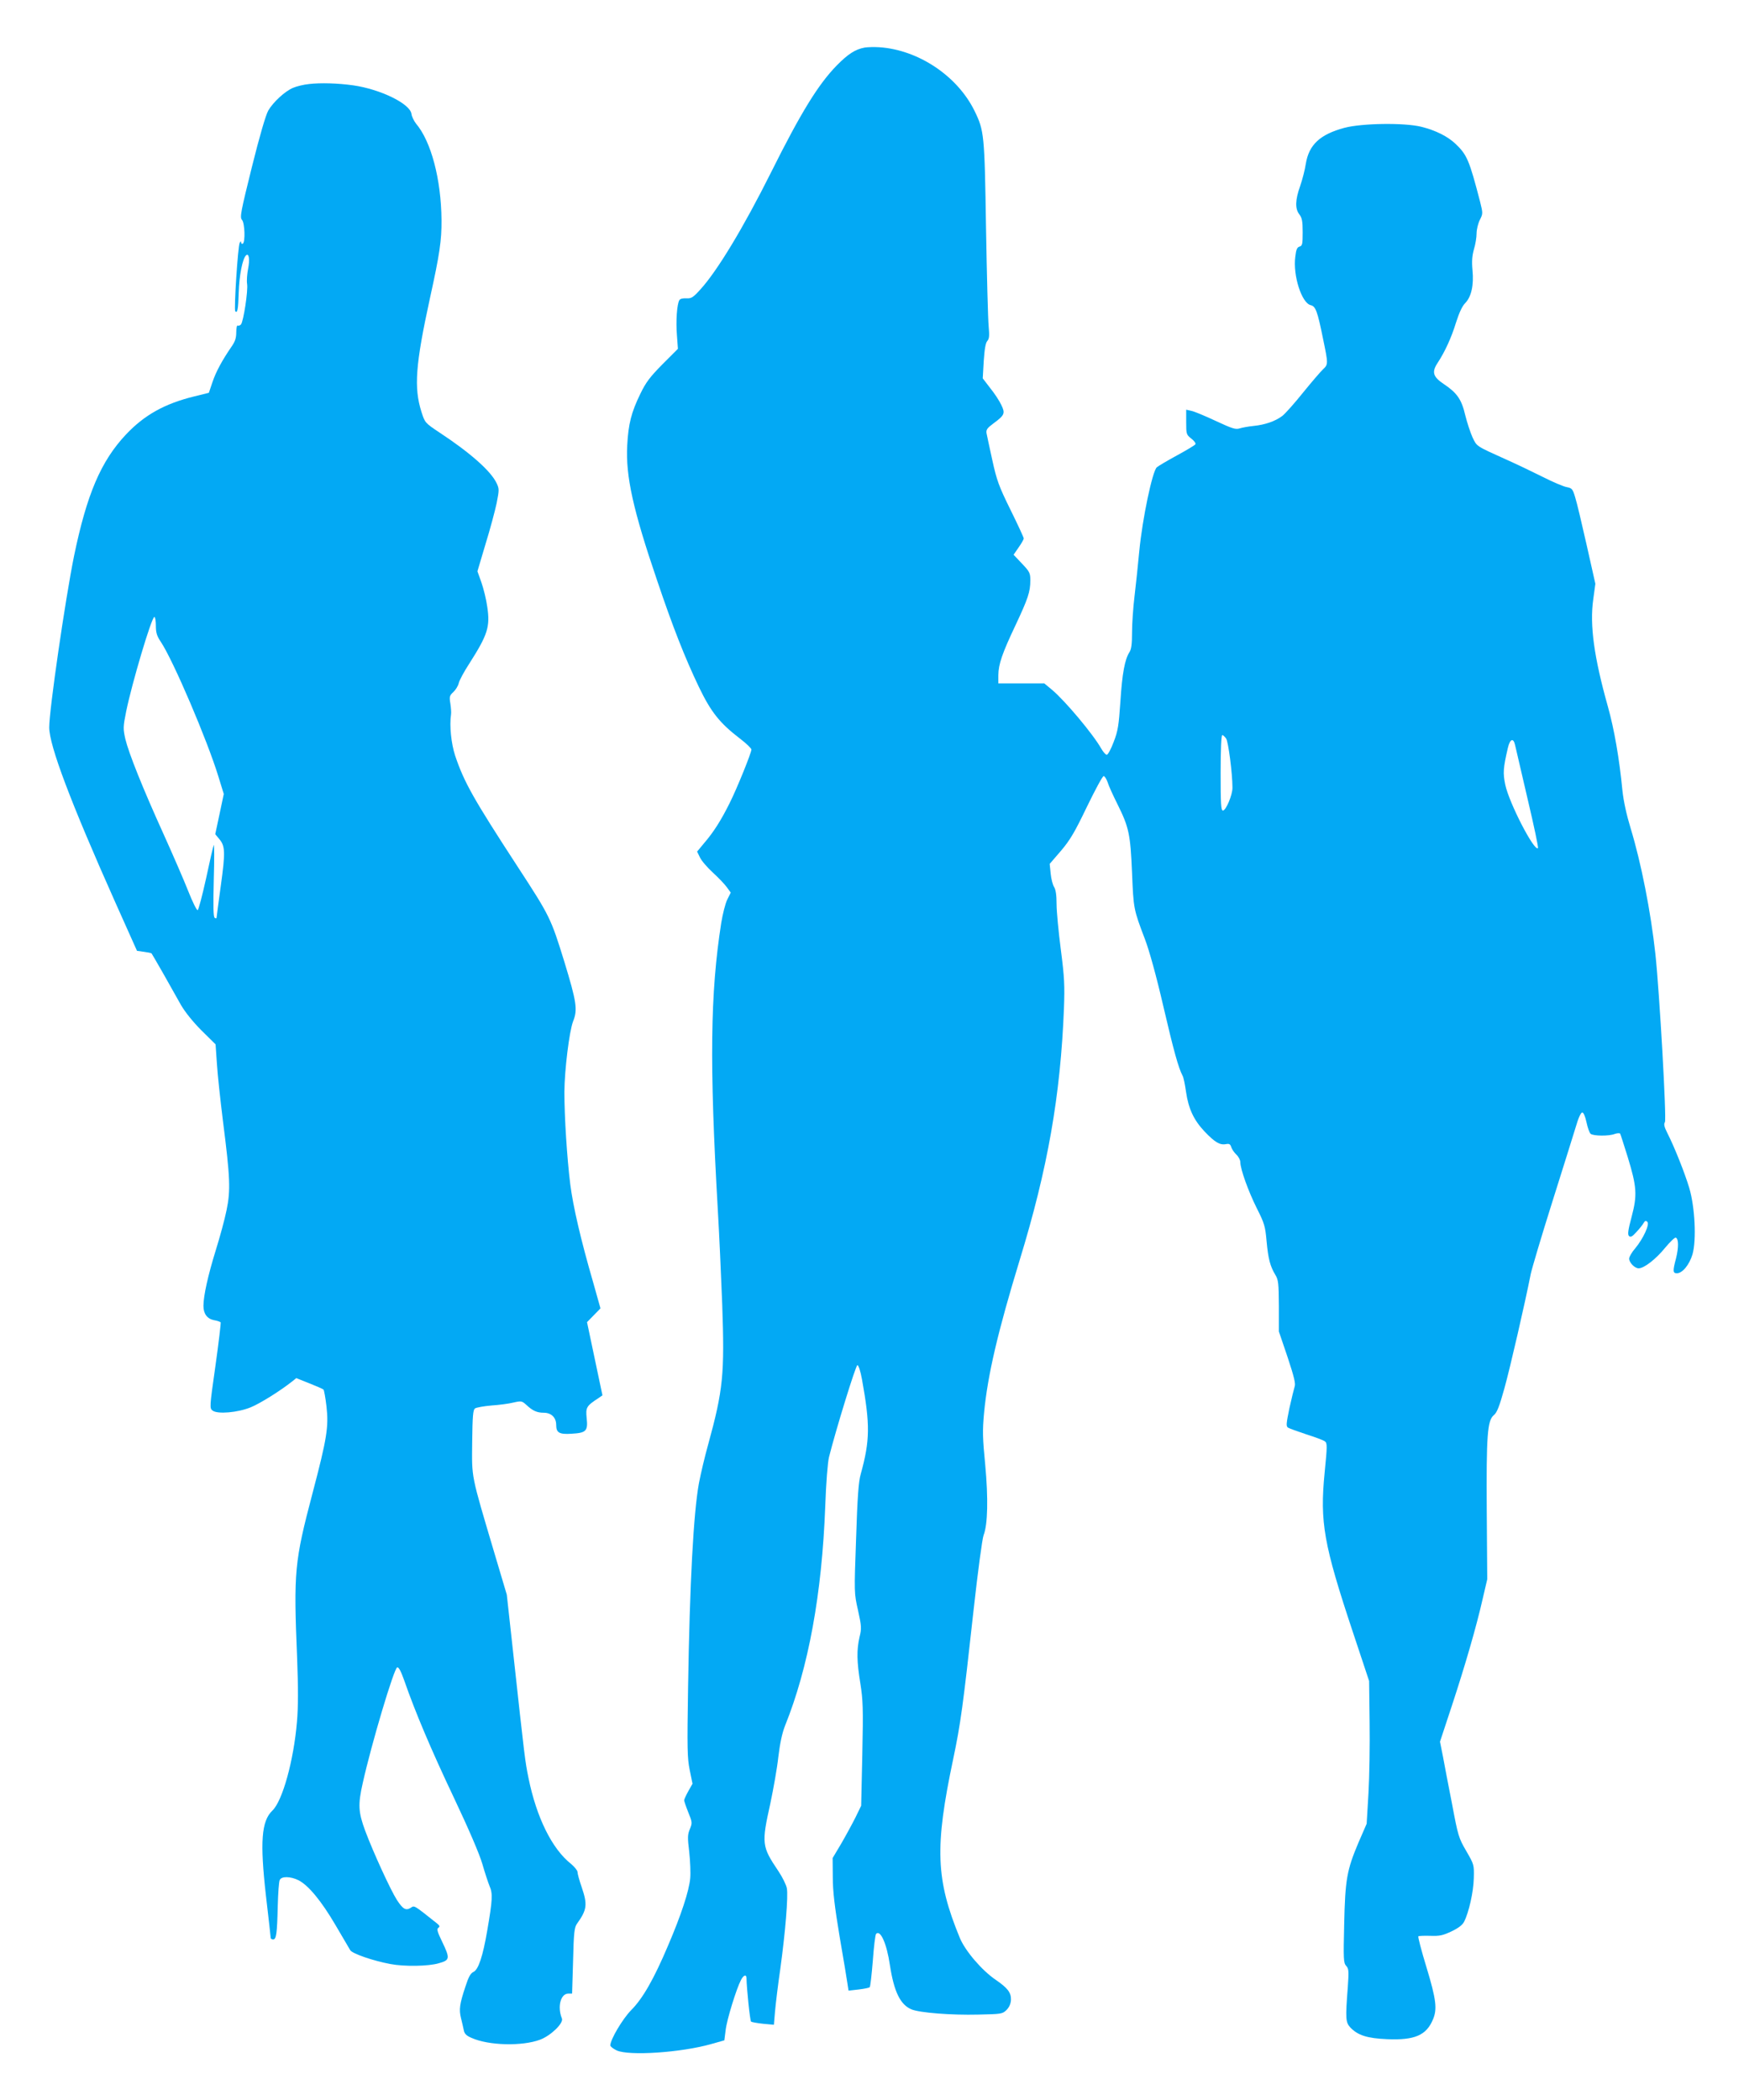
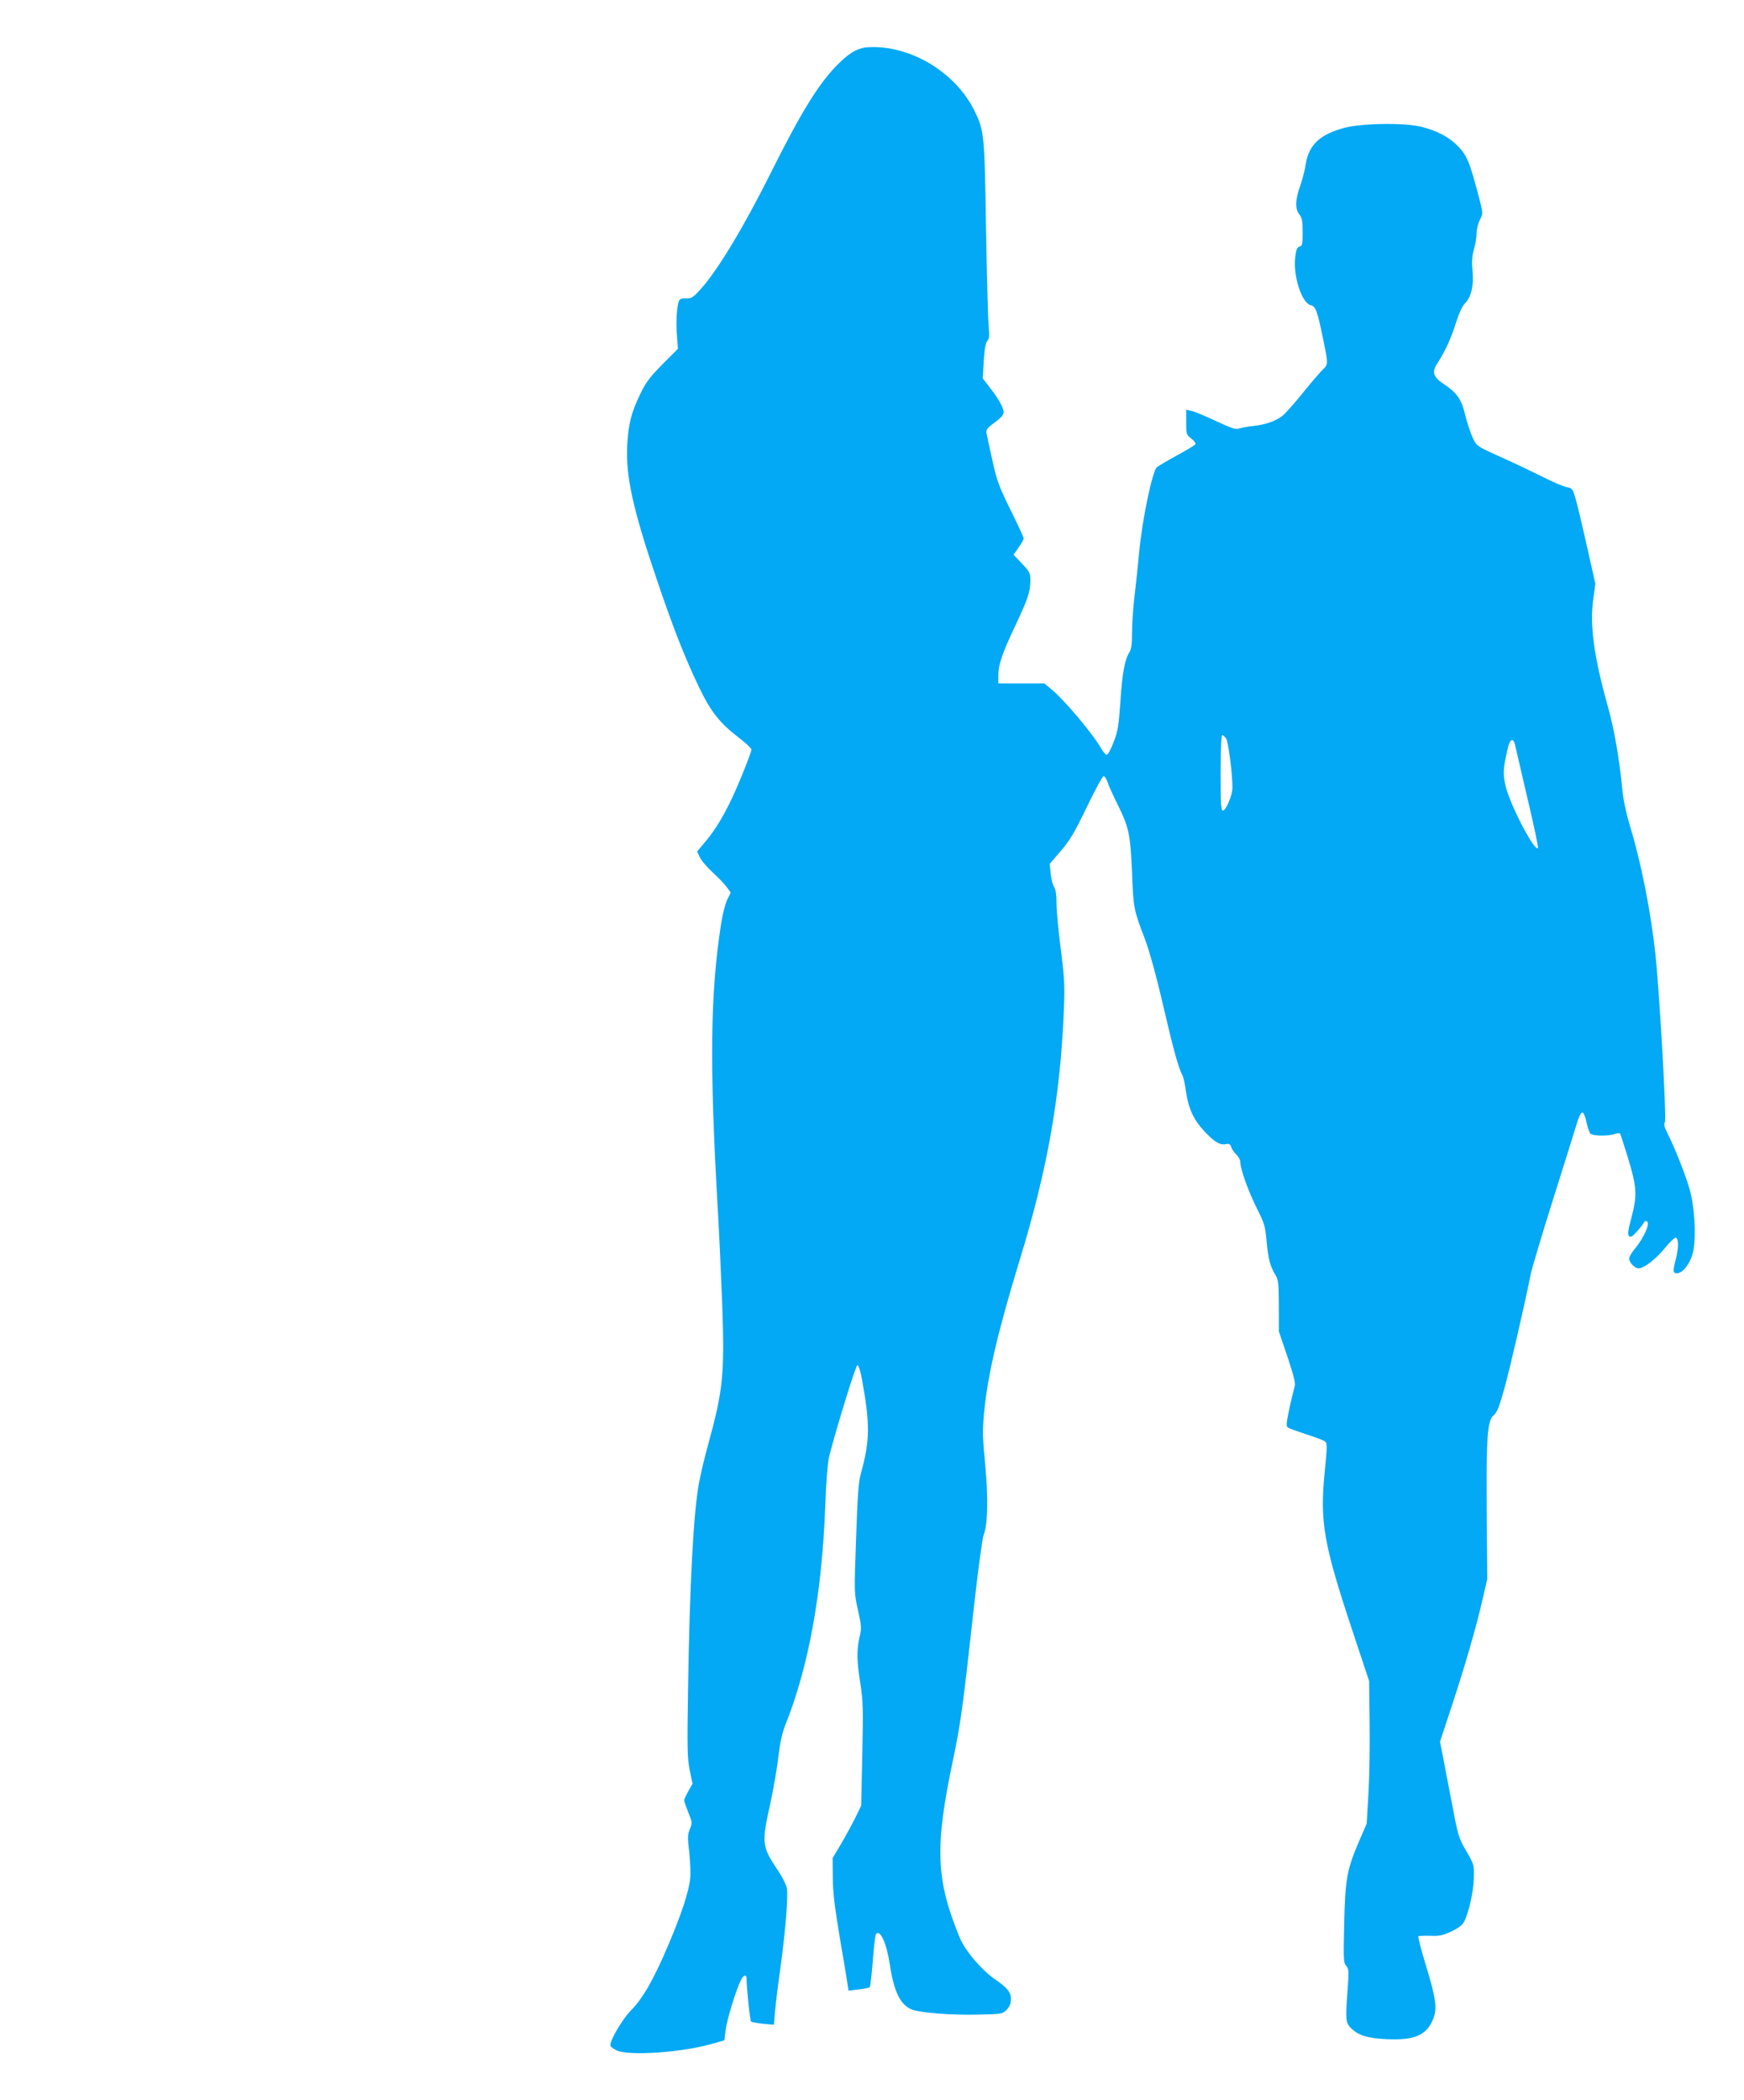
<svg xmlns="http://www.w3.org/2000/svg" version="1.0" width="1063pt" height="1280pt" viewBox="0 0 1063 1280" preserveAspectRatio="xMidYMid meet">
  <g transform="translate(0,1280) scale(0.1,-0.1)" fill="#03a9f4" stroke="none">
    <path d="M5270 12510 c-56 -10 -101 -39 -170 -109 -112 -115 -217 -284 -400 -651 -169 -338 -328 -601 -431 -714 -45 -50 -56 -56 -86 -54 -20 1 -38 -3 -42 -11 -15 -24 -22 -129 -15 -214 l6 -83 -94 -94 c-77 -78 -101 -110 -135 -180 -55 -113 -73 -183 -80 -315 -10 -187 36 -394 182 -822 96 -285 170 -472 254 -648 75 -156 128 -222 252 -317 38 -29 69 -59 69 -66 0 -20 -89 -240 -133 -327 -51 -103 -98 -177 -154 -242 l-44 -53 17 -35 c9 -20 45 -62 79 -93 34 -31 73 -72 85 -89 l24 -33 -21 -42 c-12 -24 -28 -88 -37 -143 -67 -428 -72 -858 -21 -1745 8 -135 20 -395 27 -578 15 -428 6 -522 -86 -857 -20 -71 -45 -177 -56 -235 -33 -182 -56 -606 -66 -1240 -6 -378 -5 -434 10 -508 l17 -83 -26 -46 c-14 -25 -25 -50 -25 -55 0 -5 11 -38 25 -73 25 -61 25 -65 10 -102 -14 -33 -15 -51 -4 -140 6 -56 9 -128 6 -160 -7 -78 -56 -226 -134 -408 -88 -208 -156 -326 -226 -396 -52 -53 -127 -179 -127 -215 0 -6 17 -20 38 -30 73 -35 394 -14 579 39 l78 22 8 63 c7 62 65 250 93 304 16 32 34 37 34 11 1 -59 21 -258 28 -264 4 -3 37 -9 73 -13 l66 -6 7 82 c4 46 18 162 32 258 31 225 49 445 40 492 -4 21 -27 68 -52 105 -101 150 -103 167 -49 410 19 90 42 218 49 285 10 83 23 144 40 188 144 356 226 807 246 1340 5 143 15 268 23 300 42 167 163 560 173 560 7 0 19 -37 28 -87 50 -277 49 -372 -8 -578 -13 -45 -20 -141 -28 -393 -12 -331 -12 -332 12 -437 21 -96 22 -110 9 -162 -18 -79 -17 -148 5 -283 16 -102 18 -150 12 -430 l-7 -315 -34 -70 c-19 -38 -58 -110 -87 -160 l-53 -89 1 -116 c0 -86 11 -179 42 -365 24 -137 45 -267 48 -288 l6 -39 62 7 c33 4 64 10 67 14 4 3 12 76 19 161 6 85 15 159 20 164 26 27 65 -59 84 -190 25 -162 63 -241 131 -270 50 -21 243 -36 407 -32 143 3 148 4 173 28 17 18 26 38 27 63 1 43 -20 71 -93 121 -84 57 -186 176 -219 256 -146 355 -154 551 -40 1090 45 215 59 315 125 915 25 226 52 427 60 448 26 66 29 226 10 431 -16 162 -17 206 -7 315 22 231 84 495 217 931 171 558 249 1002 270 1535 5 138 3 187 -19 357 -14 108 -26 233 -26 277 0 56 -5 89 -15 105 -8 12 -18 49 -21 82 l-6 59 69 80 c56 66 84 114 158 268 50 103 95 187 102 187 6 0 17 -17 24 -37 6 -21 34 -82 61 -136 69 -139 78 -181 88 -417 9 -219 9 -221 79 -405 26 -68 69 -223 111 -405 64 -275 93 -379 118 -426 6 -10 15 -55 21 -98 15 -103 47 -172 113 -242 62 -65 93 -84 130 -77 21 4 27 0 33 -19 4 -12 18 -33 31 -45 13 -12 24 -33 24 -46 0 -42 49 -178 101 -282 46 -91 51 -109 59 -199 10 -109 22 -153 53 -205 19 -31 21 -51 22 -190 l0 -156 53 -156 c40 -121 50 -162 43 -180 -4 -13 -19 -73 -32 -132 -19 -93 -21 -110 -8 -118 8 -5 58 -23 112 -41 54 -17 105 -36 113 -43 14 -10 14 -29 -2 -189 -30 -304 -6 -438 173 -976 l98 -295 3 -250 c2 -137 -1 -333 -7 -435 l-11 -185 -50 -115 c-71 -168 -81 -225 -87 -498 -5 -213 -4 -235 12 -253 16 -17 17 -31 10 -131 -15 -192 -13 -213 15 -244 45 -48 103 -67 226 -72 167 -7 238 24 278 120 27 63 20 122 -39 317 -31 101 -53 186 -50 190 4 3 36 4 73 3 57 -2 76 2 129 27 42 20 67 39 77 59 29 57 57 181 59 265 2 82 2 83 -46 166 -46 79 -50 92 -86 284 -22 111 -47 243 -56 292 l-18 90 71 215 c83 252 151 487 189 655 l28 120 -3 415 c-3 464 4 553 43 585 19 15 34 53 65 165 35 126 125 517 160 695 7 33 65 229 130 435 65 206 130 414 145 463 15 53 31 87 39 87 8 0 18 -23 26 -60 7 -33 18 -64 25 -70 16 -14 113 -15 147 -1 15 5 30 6 33 2 3 -5 23 -69 46 -142 56 -183 59 -233 24 -365 -22 -82 -25 -108 -16 -117 10 -9 20 -4 45 24 18 19 38 44 44 55 8 14 14 16 23 7 15 -15 -25 -102 -74 -161 -21 -24 -37 -52 -37 -63 0 -24 34 -59 58 -59 33 0 106 57 161 125 30 36 59 64 65 62 18 -6 18 -60 2 -125 -21 -79 -20 -92 5 -92 34 0 76 52 95 115 25 87 15 290 -20 406 -27 90 -90 249 -133 333 -19 38 -23 54 -15 67 11 17 -33 791 -58 1024 -28 258 -87 557 -151 767 -25 82 -43 164 -50 230 -19 196 -50 374 -89 513 -84 299 -111 495 -89 651 l13 96 -53 236 c-29 129 -60 260 -70 291 -15 51 -20 56 -51 62 -19 3 -85 31 -146 62 -62 31 -158 77 -214 102 -197 89 -187 82 -215 140 -13 29 -33 90 -44 134 -22 96 -50 136 -129 189 -68 45 -77 74 -39 131 44 67 84 154 112 246 19 59 37 99 56 118 37 38 53 109 44 201 -5 55 -2 87 9 127 9 29 16 72 16 96 0 24 9 61 20 83 19 38 19 39 1 112 -65 250 -79 284 -148 350 -48 46 -121 83 -209 105 -104 26 -362 22 -469 -6 -149 -40 -217 -103 -236 -220 -5 -35 -21 -96 -34 -134 -31 -86 -32 -140 -5 -174 16 -21 20 -41 20 -108 0 -73 -2 -83 -19 -88 -15 -4 -21 -18 -26 -62 -15 -115 39 -282 94 -295 30 -7 41 -36 75 -204 32 -154 32 -157 0 -187 -14 -13 -69 -77 -121 -141 -52 -65 -109 -129 -127 -143 -42 -32 -105 -54 -175 -61 -31 -3 -69 -10 -85 -15 -25 -8 -46 -1 -147 46 -64 30 -131 58 -148 61 l-31 7 0 -76 c0 -73 1 -76 31 -100 18 -14 29 -29 25 -35 -4 -6 -54 -36 -111 -67 -57 -31 -113 -64 -124 -73 -27 -24 -88 -313 -107 -512 -8 -85 -21 -209 -29 -275 -8 -66 -15 -164 -15 -218 0 -72 -4 -104 -16 -122 -28 -44 -44 -128 -55 -300 -10 -148 -15 -180 -41 -247 -16 -43 -35 -78 -42 -78 -7 0 -22 17 -34 38 -49 87 -220 291 -300 358 l-47 39 -140 0 -140 0 0 50 c1 67 23 132 105 305 76 162 90 203 90 273 0 44 -4 53 -51 102 l-51 54 31 45 c17 24 31 49 31 54 0 6 -36 84 -81 175 -72 146 -84 181 -111 304 -17 76 -32 149 -35 163 -3 21 4 31 43 60 68 50 72 61 47 112 -11 24 -41 70 -67 102 l-46 60 6 105 c5 73 11 111 22 123 12 14 13 32 8 90 -4 40 -11 309 -16 598 -9 574 -11 593 -71 716 -105 212 -342 370 -579 386 -30 2 -71 1 -90 -2z m2204 -4212 c13 -21 38 -212 38 -298 1 -44 -40 -140 -58 -140 -12 0 -14 41 -14 230 0 143 4 230 10 230 5 0 16 -10 24 -22z m1761 -40 c4 -18 38 -165 76 -327 38 -161 67 -296 63 -300 -22 -22 -176 276 -199 386 -15 72 -13 101 16 226 13 55 34 62 44 15z" />
-     <path d="M1885 12288 c-33 -3 -77 -14 -98 -23 -49 -20 -122 -87 -152 -139 -15 -26 -53 -156 -100 -345 -68 -274 -74 -306 -60 -321 17 -19 21 -135 5 -145 -5 -3 -10 0 -10 7 -1 9 -3 9 -9 -2 -11 -18 -36 -409 -27 -417 13 -14 18 10 21 114 3 104 23 205 44 226 18 18 25 -23 13 -82 -6 -31 -9 -72 -6 -91 7 -41 -22 -228 -37 -247 -6 -7 -15 -10 -20 -7 -5 3 -9 -16 -9 -41 0 -35 -7 -57 -29 -88 -57 -83 -95 -153 -116 -216 l-22 -65 -89 -22 c-180 -44 -304 -113 -417 -233 -152 -162 -238 -363 -316 -741 -53 -262 -151 -935 -151 -1043 0 -111 132 -460 403 -1067 l132 -295 43 -6 c23 -3 43 -7 46 -10 2 -2 34 -58 72 -124 37 -66 85 -151 107 -190 25 -43 73 -103 125 -155 l86 -85 8 -117 c4 -65 21 -223 37 -351 44 -345 47 -421 22 -542 -11 -55 -41 -165 -66 -245 -47 -152 -75 -277 -75 -339 0 -48 23 -79 65 -87 20 -3 37 -10 40 -13 2 -4 -12 -124 -32 -266 -36 -253 -36 -258 -17 -272 30 -23 154 -12 232 20 57 23 183 102 253 158 l25 20 80 -32 c43 -17 82 -34 86 -38 3 -3 12 -50 18 -103 14 -123 3 -194 -85 -528 -110 -418 -116 -477 -94 -1004 7 -186 7 -297 -1 -390 -20 -236 -88 -482 -150 -541 -67 -64 -76 -192 -39 -519 16 -136 29 -252 29 -257 0 -5 7 -9 15 -9 19 0 24 35 28 205 2 77 7 148 12 157 10 24 65 23 114 -1 61 -31 140 -127 225 -272 43 -74 84 -143 91 -155 14 -21 138 -64 245 -84 84 -16 232 -14 295 5 68 19 69 29 19 133 -29 60 -33 76 -22 83 10 7 9 13 -9 27 -142 113 -137 110 -159 95 -30 -19 -48 -9 -85 48 -39 61 -144 290 -193 421 -42 114 -45 159 -15 291 53 239 191 701 210 705 10 2 23 -24 43 -80 67 -193 164 -422 302 -713 91 -192 157 -346 174 -405 15 -52 35 -113 44 -135 20 -45 18 -84 -14 -270 -27 -158 -54 -239 -84 -253 -18 -8 -30 -30 -49 -89 -36 -107 -40 -141 -27 -193 6 -25 14 -58 17 -74 4 -21 16 -33 47 -46 104 -47 308 -52 418 -11 66 25 144 101 133 129 -29 71 -8 152 39 152 l23 0 6 200 c4 173 8 204 24 226 61 85 65 116 28 224 -14 40 -25 81 -25 91 0 9 -18 31 -39 49 -116 91 -211 283 -260 525 -21 103 -23 123 -91 743 l-41 373 -75 252 c-145 489 -138 454 -136 677 2 159 5 197 17 206 8 6 53 14 99 18 47 3 107 11 135 18 49 11 52 10 79 -14 38 -36 65 -48 106 -48 46 0 76 -29 76 -74 0 -48 19 -59 94 -54 89 5 100 17 92 94 -7 67 -2 75 73 124 l23 16 -47 223 -47 223 41 42 41 42 -45 160 c-75 258 -122 462 -139 595 -20 161 -36 412 -36 564 1 135 30 370 53 430 29 72 21 120 -54 366 -81 262 -87 275 -282 574 -273 419 -328 517 -383 680 -24 74 -35 182 -25 250 2 11 0 41 -4 67 -7 42 -5 49 18 70 14 13 29 37 33 54 3 16 32 70 64 119 113 177 128 225 110 346 -6 45 -23 113 -36 150 l-24 67 49 165 c28 90 58 203 68 250 16 81 16 88 0 122 -35 74 -160 185 -350 310 -87 58 -87 59 -108 124 -47 148 -37 287 51 691 60 272 72 355 71 479 -2 247 -63 479 -155 587 -13 17 -26 43 -28 59 -7 62 -188 151 -356 175 -94 13 -197 16 -267 8z m-935 -3301 c0 -43 6 -63 31 -100 76 -115 282 -597 350 -819 l33 -107 -26 -123 -26 -122 24 -29 c37 -43 38 -82 10 -284 -14 -103 -26 -192 -26 -196 0 -5 -5 -5 -11 -1 -9 5 -10 69 -6 233 4 124 3 219 0 211 -4 -8 -25 -100 -47 -204 -23 -104 -46 -191 -51 -193 -6 -2 -32 51 -58 117 -26 66 -93 220 -148 342 -129 284 -214 497 -235 584 -14 64 -14 73 5 168 35 171 155 576 172 576 5 0 9 -24 9 -53z" />
  </g>
</svg>